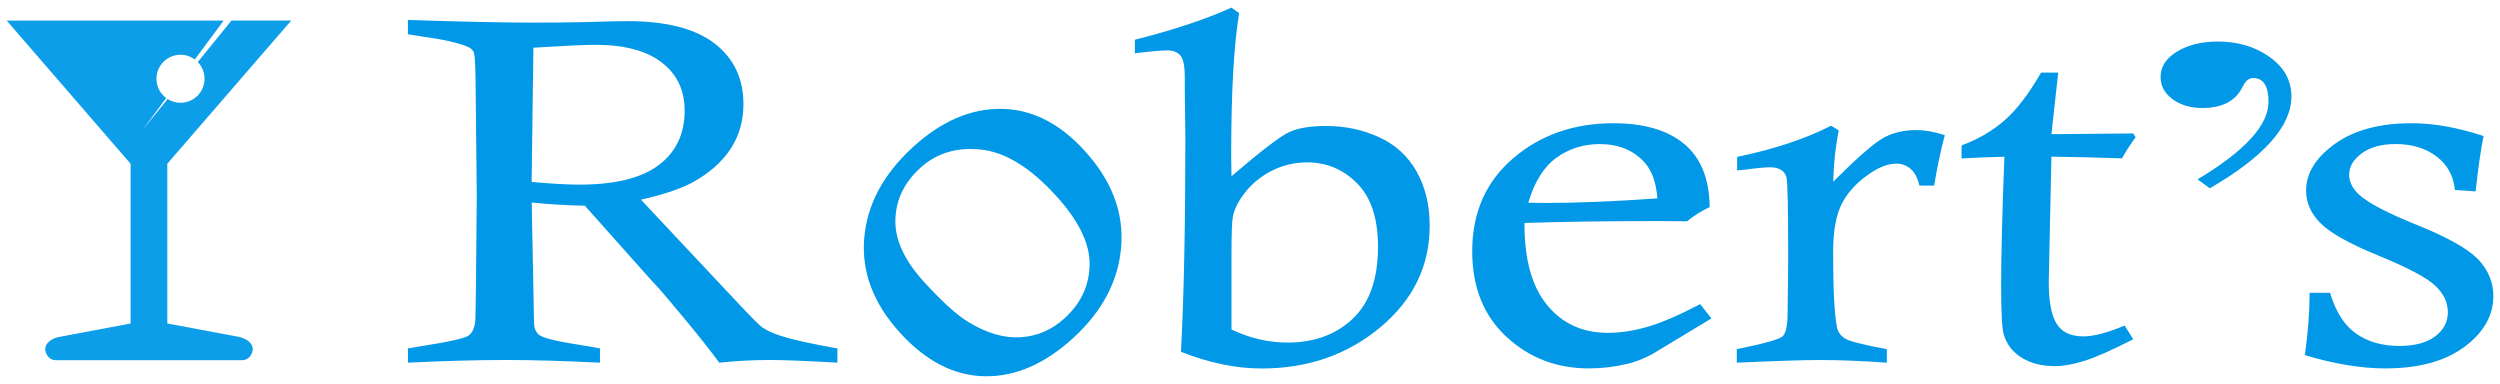
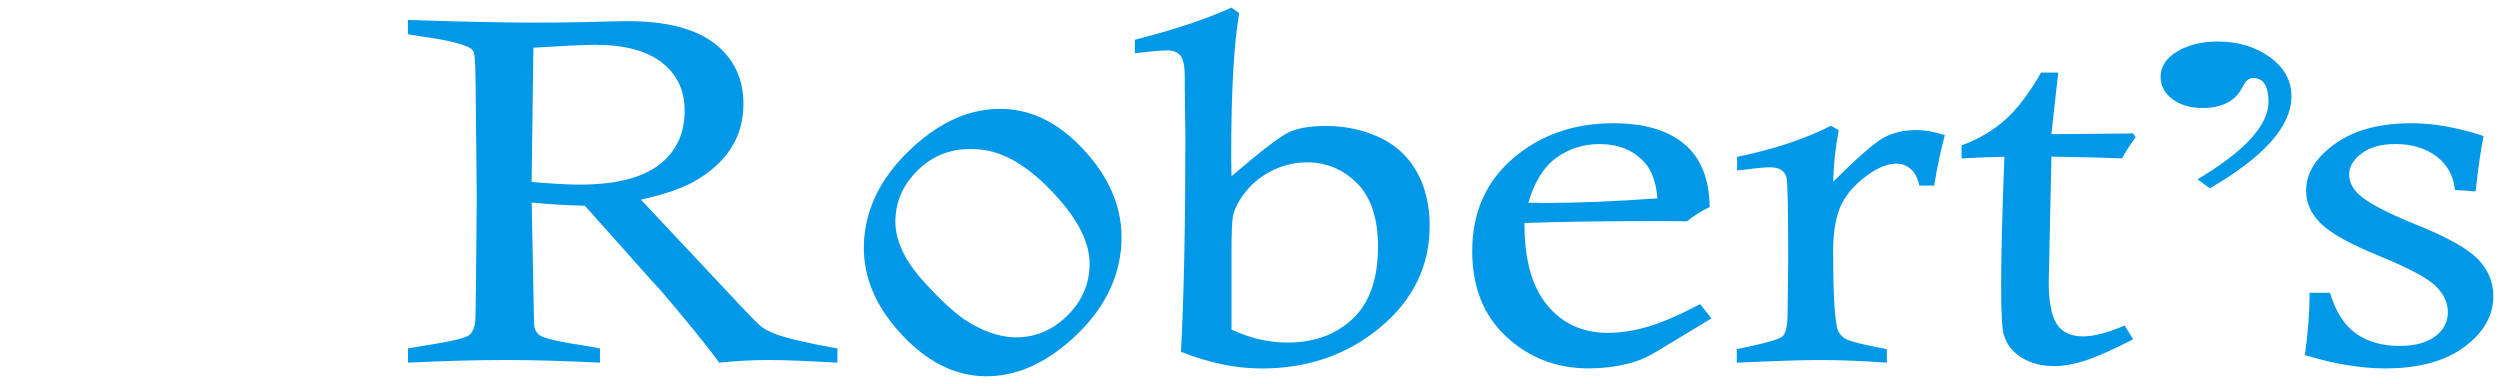
<svg xmlns="http://www.w3.org/2000/svg" id="Layer_1" version="1.1" viewBox="0 0 665.78 102.22">
  <defs>
    <style>
      .st0 {
        fill: #0c9ee9;
      }

      .st1 {
        fill: #0098e7;
      }
    </style>
  </defs>
-   <path class="st0" d="M63.84,89.76l-19.28-3.62v-42.54L77.56,5.47h-15.91l-8.98,11.05c1.11,1.15,1.8,2.72,1.8,4.45,0,3.53-2.86,6.4-6.4,6.4-1.26,0-2.43-.37-3.42-.99l-6.63,8.15,6.24-8.42c-1.57-1.17-2.59-3.03-2.59-5.13,0-3.53,2.86-6.4,6.4-6.4,1.43,0,2.74.47,3.81,1.26l7.68-10.36H1.78l33,38.13v42.54l-19.28,3.62s-3.47.7-3.47,3.35c0,0,.28,2.81,2.96,2.81h49.37c2.68,0,2.96-2.81,2.96-2.81,0-2.65-3.47-3.35-3.47-3.35Z" />
  <path class="st1" d="M108.63,9.1v-3.79c13.9.47,25.04.71,33.43.71,4.82,0,9.33-.04,13.53-.13,5.56-.17,9.41-.26,11.56-.26,10.23,0,17.94,1.97,23.13,5.92,5.14,3.99,7.71,9.37,7.71,16.15,0,4.55-1.17,8.57-3.5,12.06-2.34,3.49-5.71,6.44-10.11,8.84-3.2,1.72-7.77,3.24-13.69,4.57l26.2,27.91c3.25,3.47,5.3,5.51,6.14,6.11,1.31.9,3.02,1.67,5.11,2.32,2.94.94,7.89,2.04,14.87,3.28v3.79c-8.29-.47-14.32-.71-18.09-.71-4.35,0-8.81.24-13.37.71-2.36-3.22-5.56-7.26-9.6-12.12-4.04-4.87-6.5-7.75-7.39-8.65-.52-.51-1.02-1.05-1.49-1.61l-17.31-19.42c-4.67-.09-9.39-.36-14.16-.84l.63,32.42c.1,1.29.58,2.25,1.42,2.89,1.26.86,5.19,1.78,11.8,2.77.94.13,2.39.39,4.33.77v3.79c-9.49-.47-17.86-.71-25.09-.71-7.76,0-16.44.24-26.04.71v-3.79l3.38-.58c7.5-1.16,11.76-2.11,12.78-2.86,1.02-.75,1.61-2.09,1.77-4.02.1-1.24.24-12.26.39-33.06l-.31-30.23c-.05-4.63-.2-7.29-.43-7.98-.24-.69-.75-1.2-1.53-1.54-2.57-1.11-6.63-2.04-12.19-2.77-.84-.13-2.12-.34-3.85-.64ZM141.59,48.46c5.45.47,9.68.71,12.66.71,9.54,0,16.61-1.74,21.2-5.22,4.59-3.48,6.88-8.31,6.88-14.5,0-5.41-2.03-9.69-6.1-12.82-4.06-3.13-9.98-4.7-17.74-4.7-2.78,0-8.26.26-16.44.77l-.47,35.76ZM302.23,14.18v-3.6c10.23-2.57,18.8-5.42,25.72-8.55l2.05,1.48c-1.42,8.45-2.12,21.1-2.12,37.95l.08,5.47c7.87-6.73,12.98-10.64,15.34-11.74s5.66-1.64,9.91-1.64c4.98,0,9.65.99,14,2.96,4.35,1.97,7.69,5.02,10.03,9.13,2.33,4.12,3.5,8.94,3.5,14.47,0,10.72-4.38,19.73-13.14,27.05-8.76,7.31-19.3,10.97-31.62,10.97-6.82,0-13.98-1.48-21.48-4.44.79-14.62,1.18-33.66,1.18-57.11l-.16-13.06v-2.96c0-2.96-.39-4.89-1.18-5.79s-1.94-1.35-3.46-1.35c-1.63,0-4.51.26-8.65.77ZM327.95,87.76c4.93,2.32,9.91,3.47,14.95,3.47,7.08,0,12.86-2.11,17.35-6.34,4.48-4.22,6.73-10.62,6.73-19.2,0-7.5-1.85-13.12-5.55-16.85s-8.14-5.6-13.33-5.6c-3.2,0-6.21.69-9.05,2.06-2.83,1.37-5.21,3.22-7.12,5.53-1.91,2.32-3.11,4.57-3.58,6.75-.26,1.29-.39,4.65-.39,10.1v20.07ZM452.79,81.01l2.99,3.79-15.67,9.45c-2.15,1.2-4.38,2.08-6.69,2.64-3.36.81-6.8,1.22-10.32,1.22-8.56,0-15.87-2.81-21.93-8.43-6.06-5.62-9.1-13.21-9.1-22.77,0-10.29,3.64-18.54,10.91-24.76,7.27-6.22,16.16-9.33,26.66-9.33,8.14,0,14.43,1.83,18.86,5.5,4.44,3.67,6.71,9.27,6.81,16.82-2.19,1.03-4.2,2.29-6.02,3.79-3.73-.04-6.06-.06-7.01-.06-13.91,0-26.01.17-36.29.51-.05,9.6,1.94,16.87,5.98,21.8,4.04,4.97,9.44,7.46,16.2,7.46,3.41,0,6.97-.55,10.7-1.64,3.72-1.09,8.36-3.1,13.92-6.01ZM441.38,52.84c-.32-4.24-1.47-7.46-3.47-9.65-2.94-3.22-6.91-4.82-11.9-4.82-4.31,0-8.15,1.21-11.51,3.63-3.37,2.42-5.86,6.42-7.49,11.99,1.94.04,3.42.06,4.41.06,8.62,0,18.61-.41,29.96-1.22ZM462.62,45.38v-3.6c9.78-2.02,18.12-4.78,25.02-8.3l2.04,1.23c-.84,4.18-1.34,8.74-1.49,13.69,6.35-6.33,10.78-10.21,13.29-11.63,2.52-1.42,5.48-2.13,8.89-2.13,2.25,0,4.77.45,7.55,1.35-1.15,4.39-2.1,8.88-2.83,13.44h-3.93c-.47-2.06-1.26-3.55-2.36-4.47-1.1-.92-2.33-1.38-3.7-1.38-2.1,0-4.35.79-6.77,2.38-3.57,2.36-6.15,5.06-7.75,8.13-1.6,3.06-2.4,7.4-2.4,13.01,0,9.93.34,16.61,1.02,20.04.26,1.28.98,2.29,2.16,3.02,1.18.73,4.89,1.67,11.13,2.83v3.6c-6.56-.47-12.51-.71-17.86-.71-4.46,0-11.83.24-22.1.71v-3.6c7.18-1.46,11.23-2.58,12.15-3.38.92-.79,1.38-2.93,1.38-6.4l.16-13.96c0-13.68-.16-21.03-.47-22.06-.52-1.76-1.98-2.64-4.38-2.64-1.35,0-3.6.21-6.72.64-.47.04-1.15.11-2.03.19ZM543.57,19.33h4.56l-1.81,16.4,21.79-.19.63,1.02c-1.31,1.74-2.52,3.61-3.62,5.61-6.19-.23-12.46-.37-18.8-.45l-.71,33.06v.39c0,5.1.69,8.78,2.08,11.03,1.39,2.25,3.76,3.38,7.12,3.38,2.78,0,6.45-.96,11.01-2.89l2.28,3.67c-5.72,2.92-10.07,4.83-13.06,5.76s-5.59,1.38-7.79,1.38c-3.46,0-6.4-.74-8.81-2.22-2.41-1.48-4.01-3.53-4.8-6.14-.47-1.46-.71-5.92-.71-13.38,0-7.98.29-19.32.87-34.02-3.67.08-7.47.23-11.41.45v-3.47c4.41-1.62,8.22-3.85,11.45-6.67,3.23-2.82,6.46-7.05,9.71-12.69ZM659.28,50.97l-5.51-.39c-.37-3.77-2.01-6.75-4.92-8.94s-6.54-3.28-10.89-3.28c-3.78,0-6.78.83-9.01,2.48-2.23,1.65-3.34,3.55-3.34,5.69,0,1.89.87,3.64,2.6,5.27,2.41,2.23,7.61,4.95,15.58,8.16,7.97,3.21,13.35,6.23,16.13,9.06,2.72,2.87,4.09,6.13,4.09,9.78,0,5.23-2.57,9.76-7.71,13.58-5.14,3.82-12.17,5.73-21.08,5.73-6.45,0-13.58-1.18-21.4-3.54.84-6.05,1.26-11.58,1.26-16.59h5.43c1.52,5.06,3.84,8.68,6.96,10.87,3.12,2.19,6.96,3.28,11.52,3.28,4.09,0,7.26-.85,9.52-2.54,2.25-1.69,3.38-3.85,3.38-6.46s-1.1-4.87-3.3-7.01c-2.26-2.14-7.26-4.8-15.02-7.98-7.76-3.17-12.93-6.05-15.5-8.62-2.62-2.57-3.93-5.49-3.93-8.75,0-4.63,2.56-8.78,7.67-12.45,5.11-3.67,11.92-5.5,20.41-5.5,5.92,0,12.32,1.14,19.19,3.41-.73,3.47-1.44,8.38-2.12,14.73ZM239.72,88.65c-7.11-7.78-10.3-16.17-9.57-25.15.73-8.98,5.06-17.1,12.99-24.34,7.5-6.85,15.32-10.24,23.44-10.17,8.12.07,15.53,3.77,22.23,11.11,7.23,7.91,10.49,16.43,9.78,25.54-.71,9.11-4.98,17.24-12.8,24.39-7.57,6.92-15.42,10.31-23.54,10.17-8.12-.14-15.63-3.98-22.53-11.54ZM246.11,75.11c4.82,5.27,8.75,8.83,11.79,10.65,4.88,2.98,9.52,4.33,13.93,4.05,4.41-.28,8.31-1.97,11.69-5.06,4.38-4,6.6-8.78,6.66-14.36.06-5.58-2.94-11.69-9.03-18.35-6.82-7.46-13.45-11.53-19.92-12.21-6.46-.68-11.84.95-16.15,4.89s-6.48,8.5-6.63,13.8c-.15,5.3,2.4,10.83,7.66,16.59ZM588.49,50.13l-3.25-2.37c12.59-7.53,18.89-14.41,18.89-20.65,0-4.22-1.36-6.33-4.09-6.33-1.12,0-2.07.79-2.83,2.37-1.82,3.74-5.39,5.61-10.7,5.61-3.15,0-5.79-.78-7.92-2.34-2.13-1.56-3.2-3.54-3.2-5.94,0-2.73,1.47-4.99,4.41-6.76,2.94-1.77,6.54-2.66,10.81-2.66,5.39,0,10,1.38,13.85,4.14,3.85,2.76,5.77,6.25,5.77,10.47,0,7.92-7.24,16.07-21.72,24.47Z" />
</svg>